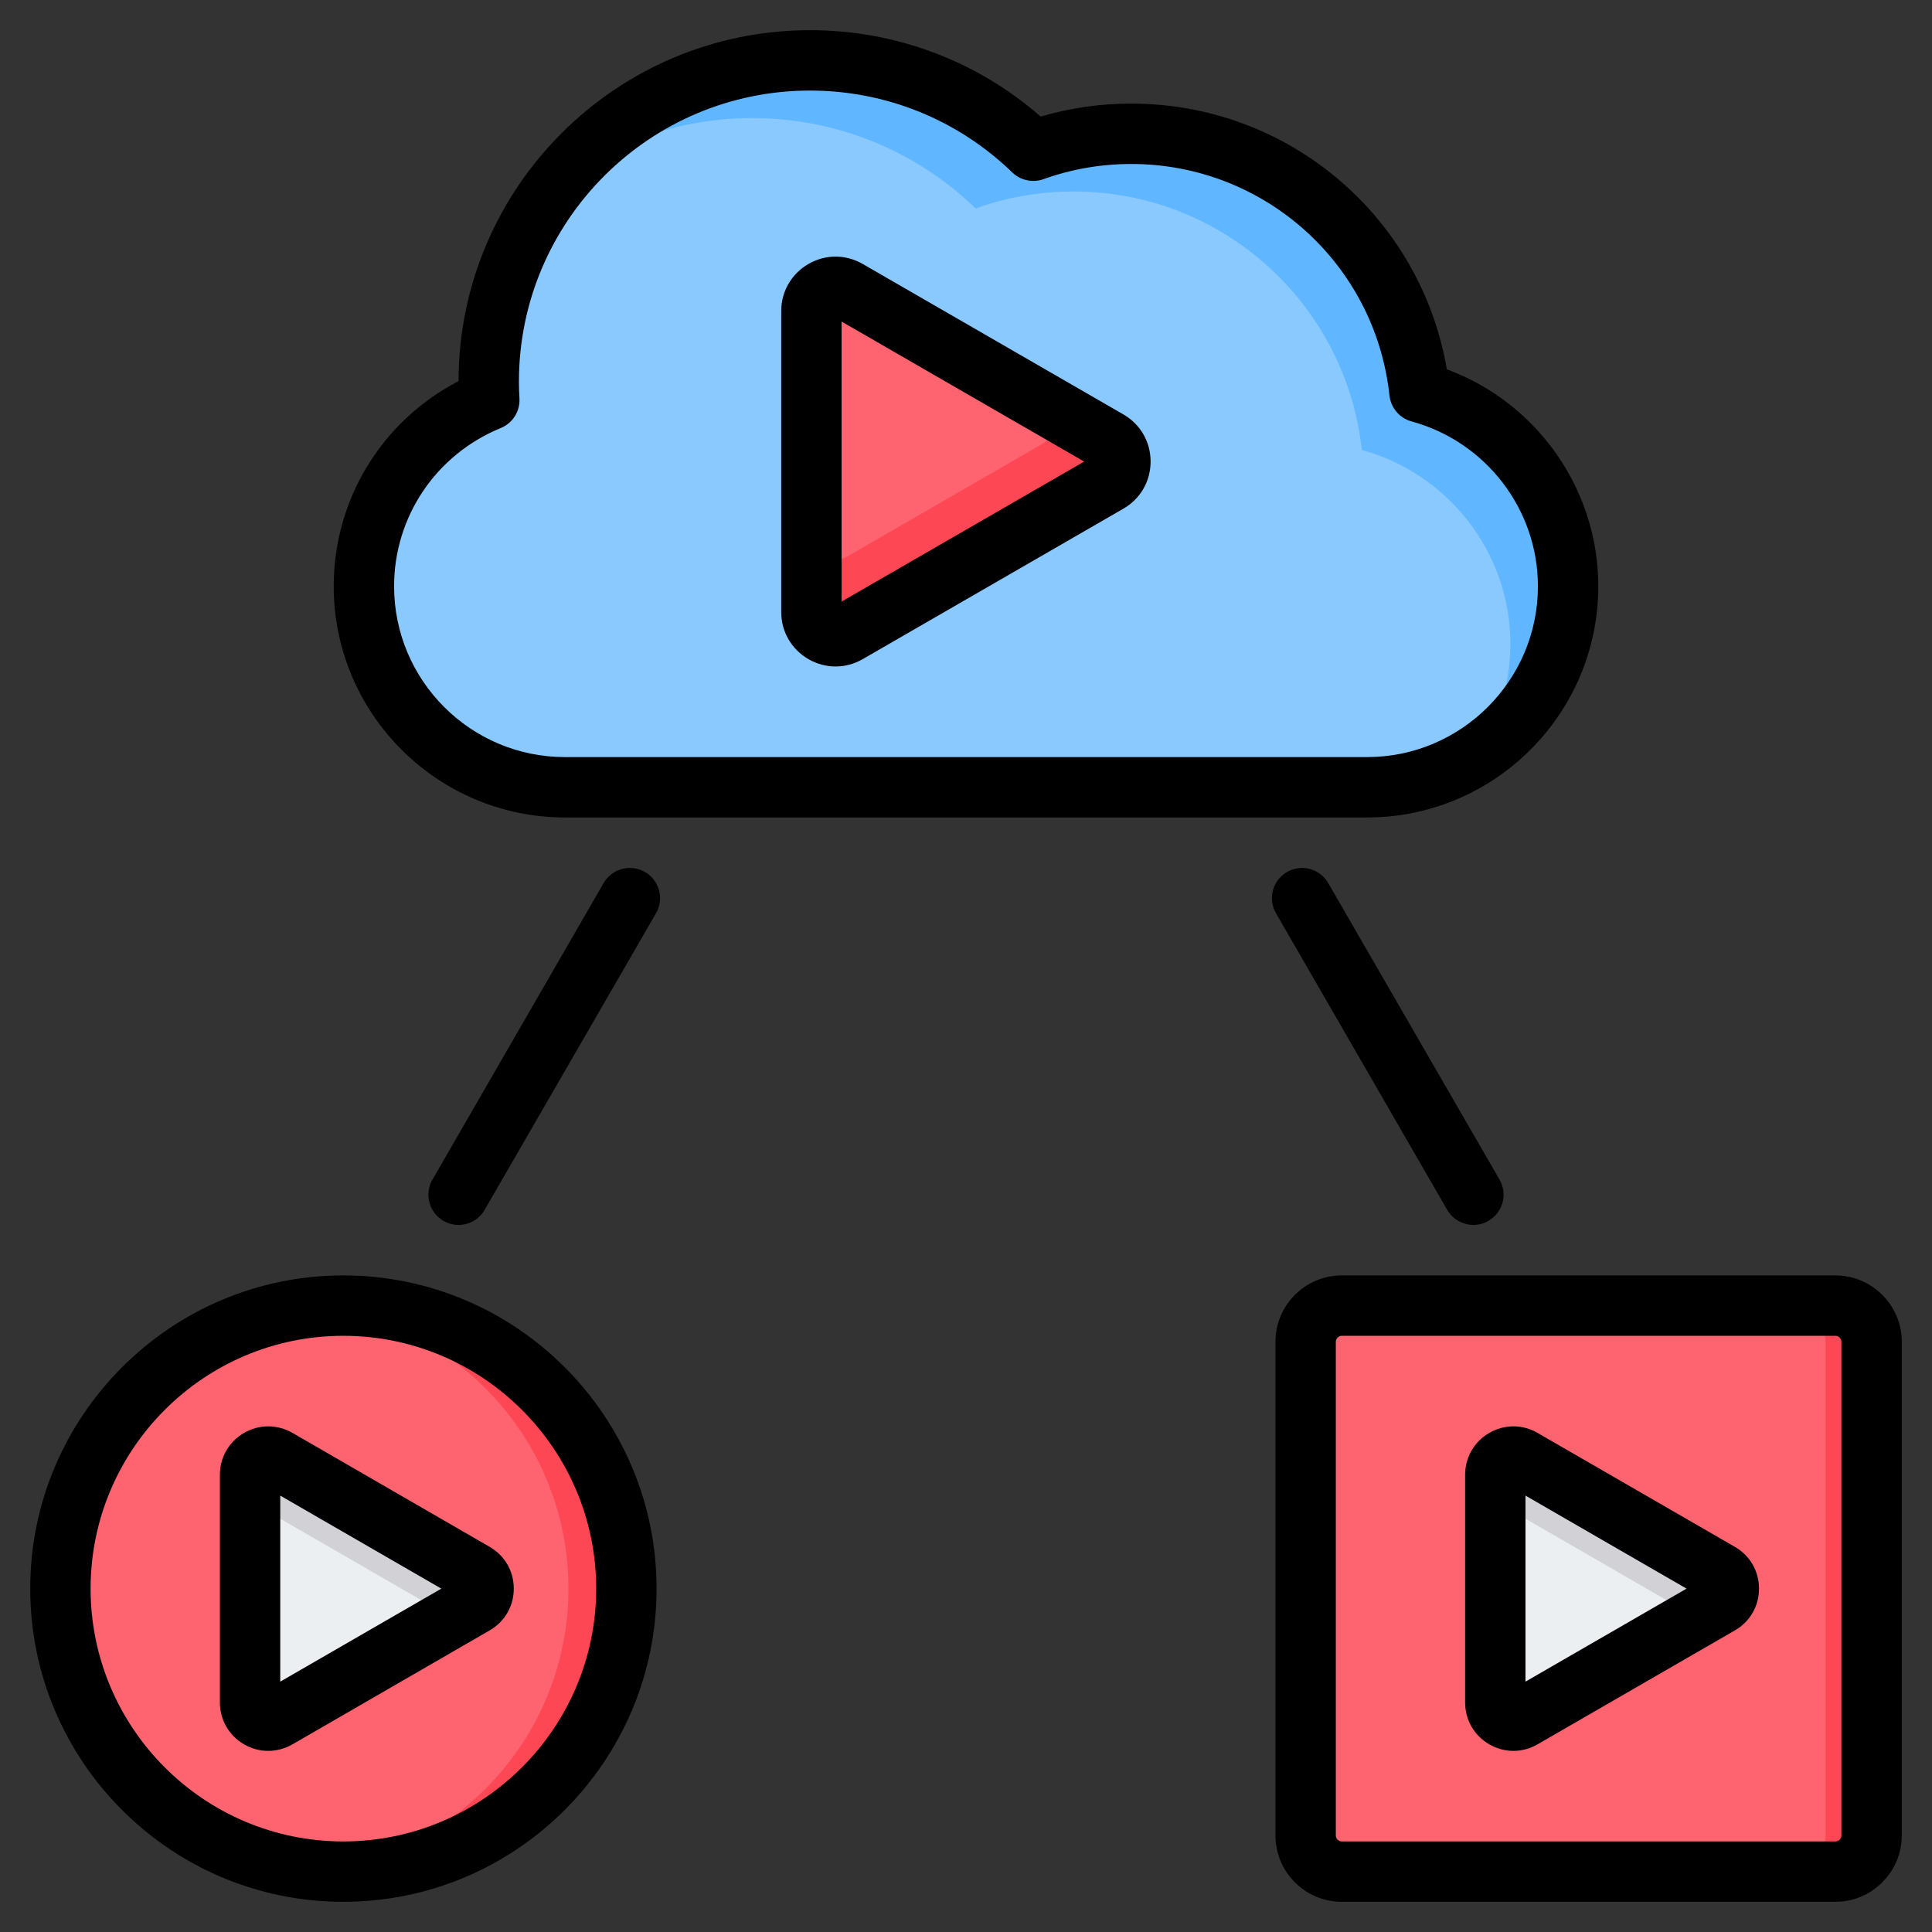
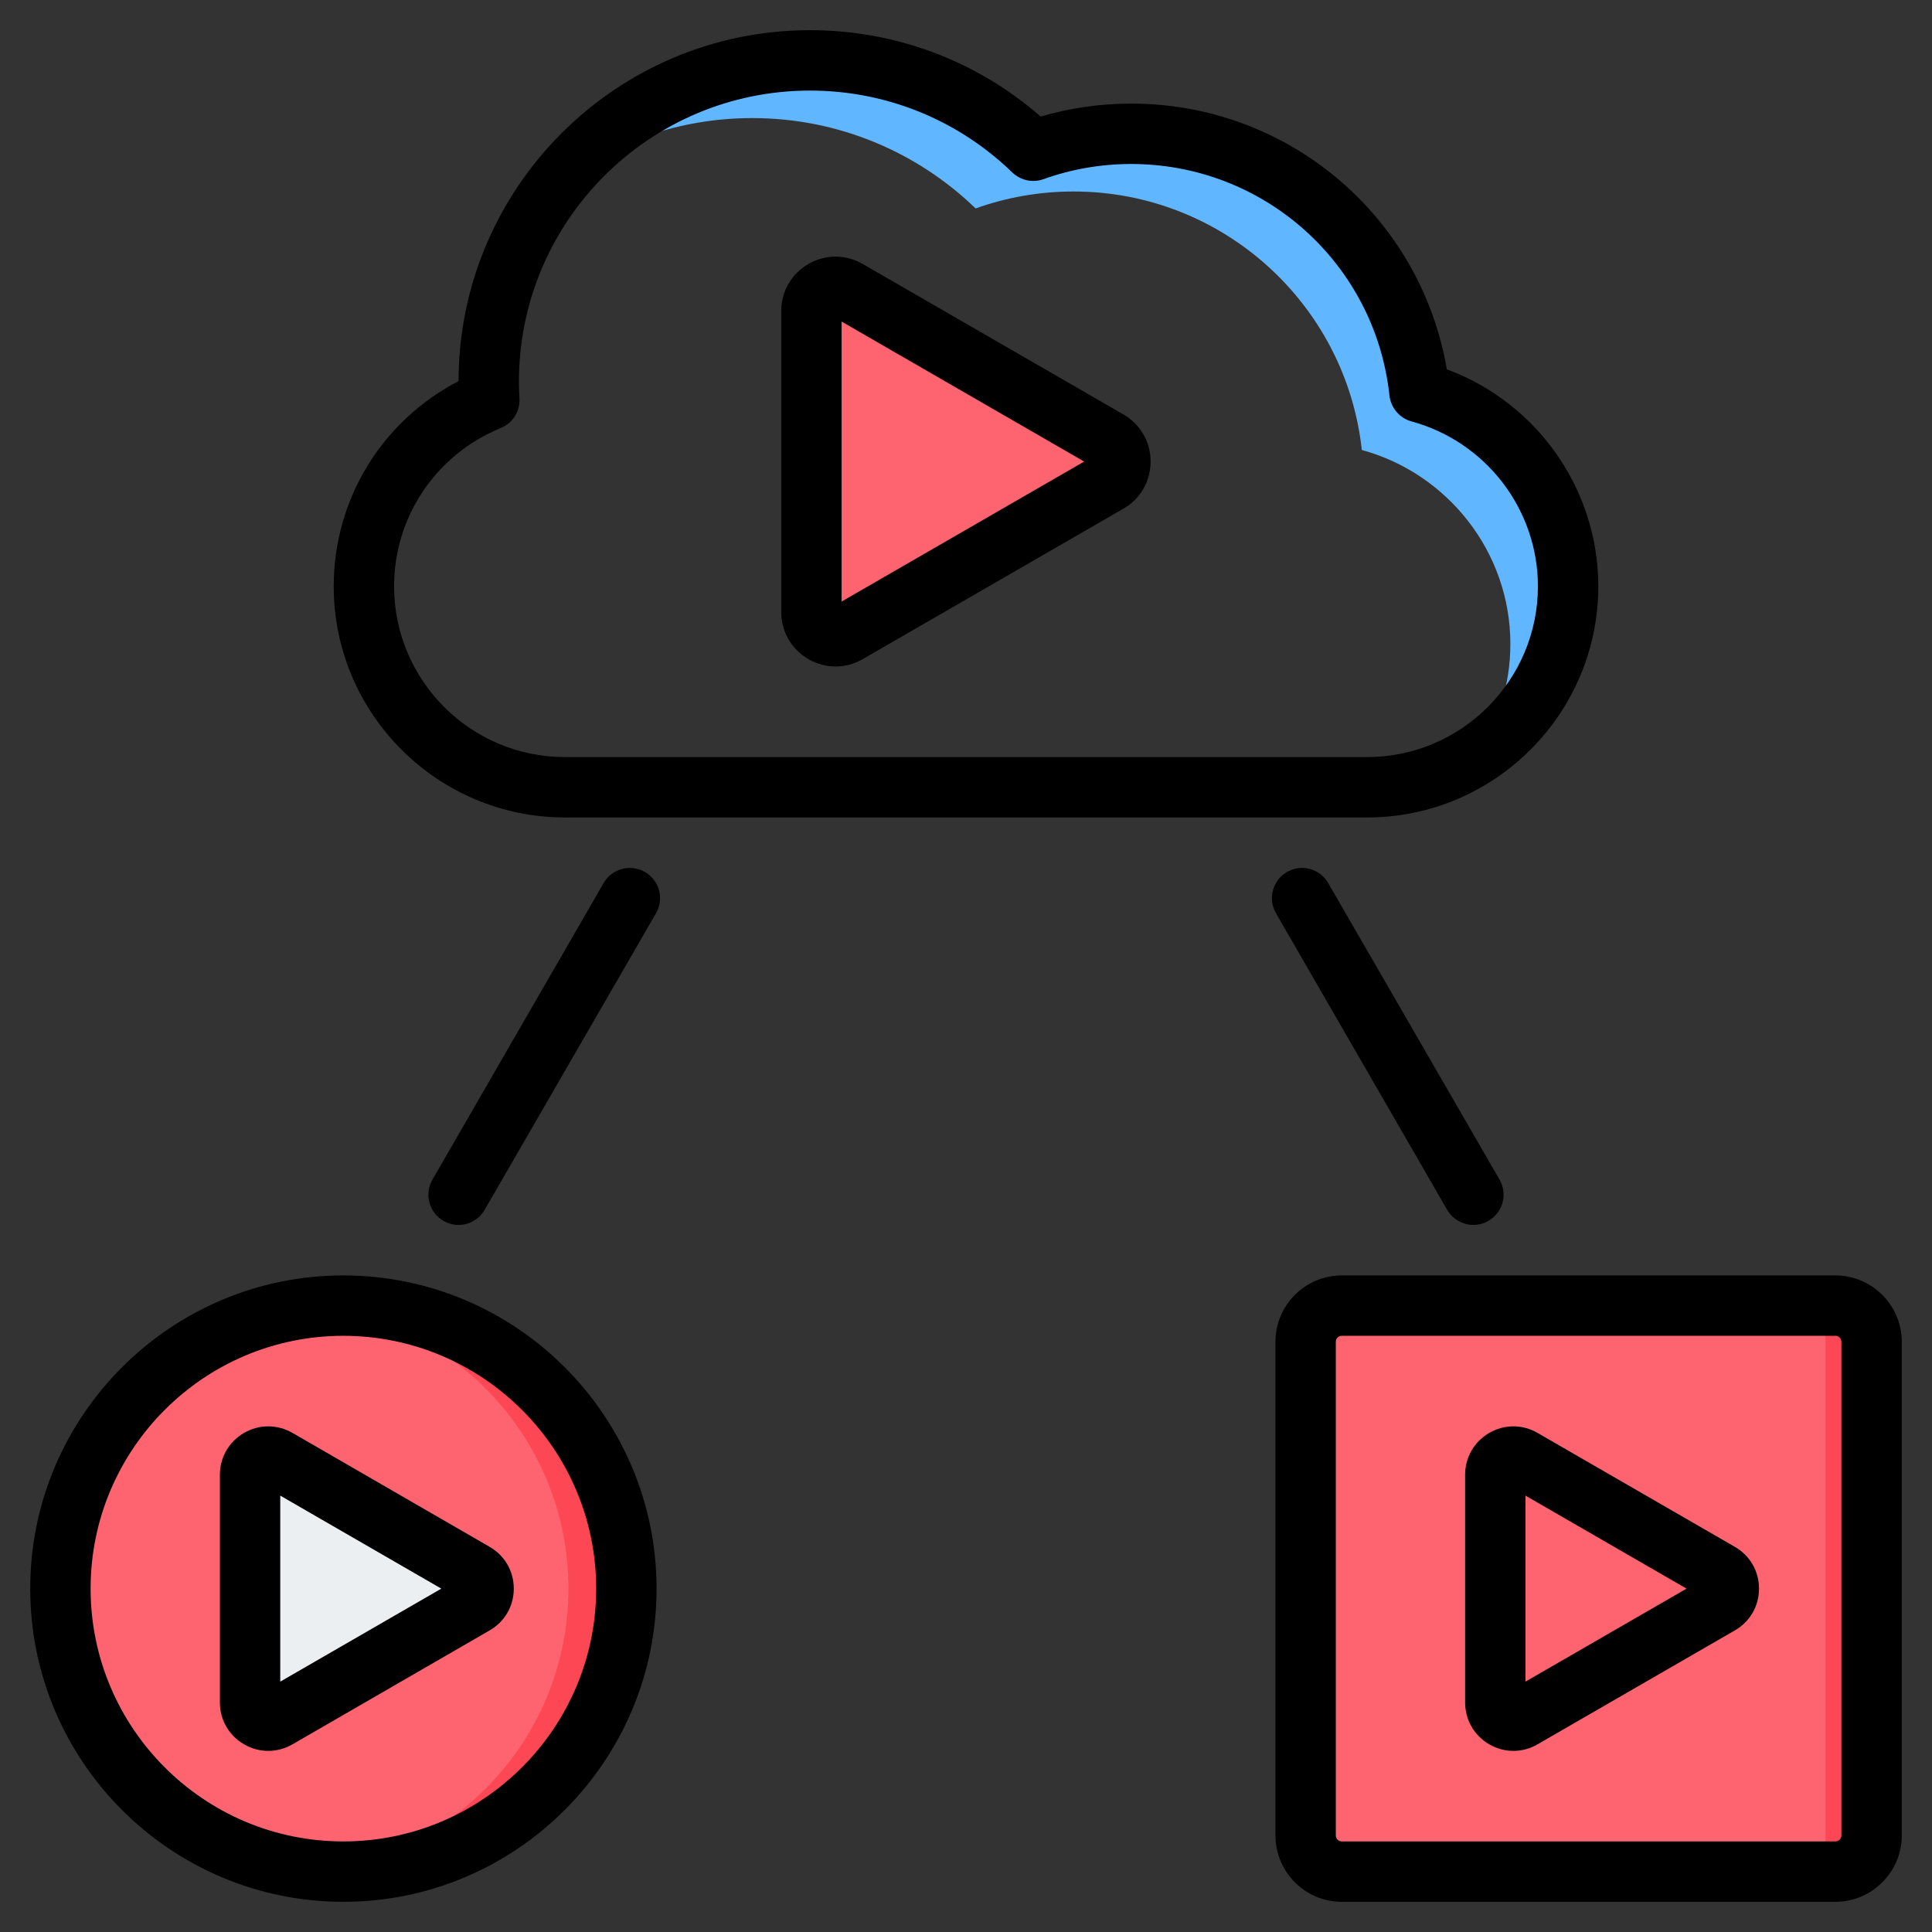
<svg xmlns="http://www.w3.org/2000/svg" id="Layer_1" viewBox="0 0 512 512">
  <rect x="0" y="0" width="512" height="512" fill="#333333" stroke="none" />
  <g clip-rule="evenodd" fill-rule="evenodd">
    <g>
      <g>
-         <path d="m129.668 106.043c-19.438 7.96-33.223 27.108-33.223 49.325 0 29.297 23.969 53.266 53.266 53.266h212.577c29.297 0 53.266-23.969 53.266-53.266 0-24.494-16.756-45.26-39.371-51.412-4.168-38.514-36.784-68.499-76.405-68.499-9.103 0-17.838 1.583-25.941 4.489-15.319-14.822-36.184-23.946-59.184-23.946-47.015 0-85.129 38.114-85.129 85.129 0 1.65.052 3.287.144 4.914z" fill="#8ac9fe" />
        <path d="m391.485 199.856c14.471-9.549 24.07-25.95 24.07-44.489 0-24.494-16.756-45.26-39.371-51.412-4.168-38.514-36.784-68.499-76.405-68.499-9.103 0-17.837 1.583-25.941 4.489-15.32-14.822-36.186-23.945-59.185-23.945-27.405 0-51.782 12.954-67.353 33.069 14.391-11.142 32.451-17.776 52.061-17.776 22.999 0 43.865 9.124 59.185 23.946 8.103-2.906 16.837-4.489 25.941-4.489 39.622 0 72.237 29.985 76.405 68.499 22.615 6.152 39.371 26.918 39.371 51.412-.001 10.758-3.236 20.797-8.778 29.195z" fill="#60b7ff" />
      </g>
      <g>
        <circle cx="91" cy="421" fill="#fe646f" r="75" />
        <path d="m91 346c41.421 0 75 33.579 75 75s-33.579 75-75 75c-2.593 0-5.155-.132-7.681-.388 37.813-3.846 67.321-35.783 67.321-74.612s-29.507-70.765-67.321-74.612c2.526-.256 5.088-.388 7.681-.388z" fill="#fd4755" />
        <path d="m125.728 425.176-52.233 30.157c-1.533.885-3.288.885-4.821 0s-2.411-2.405-2.411-4.175v-60.313c0-1.77.877-3.29 2.411-4.175 1.533-.885 3.288-.885 4.821 0l52.233 30.157c1.533.885 2.411 2.405 2.411 4.175 0 1.769-.878 3.289-2.411 4.174z" fill="#eceff1" />
-         <path d="m125.728 425.176-6.07 3.505-46.162-26.652c-1.534-.885-3.289-.885-4.822 0s-2.41 2.405-2.41 4.176v-15.36c0-1.771.877-3.29 2.41-4.176 1.533-.885 3.288-.885 4.822 0l52.233 30.156c1.533.885 2.411 2.405 2.411 4.175-.001 1.771-.879 3.291-2.412 4.176z" fill="#d1d1d6" />
      </g>
      <g>
        <path d="m355.599 346.001h130.801c5.287 0 9.599 4.314 9.599 9.599v130.801c0 5.286-4.314 9.599-9.599 9.599h-130.801c-5.286 0-9.599-4.312-9.599-9.599v-130.801c-.001-5.287 4.312-9.599 9.599-9.599z" fill="#fe646f" />
        <path d="m474.193 346.001h12.207c5.287 0 9.6 4.313 9.6 9.599v130.801c0 5.286-4.313 9.599-9.6 9.599h-12.207c5.286 0 9.599-4.313 9.599-9.599v-130.801c0-5.286-4.312-9.599-9.599-9.599z" fill="#fd4755" />
-         <path d="m455.727 425.176-52.233 30.157c-1.533.885-3.288.885-4.822 0-1.533-.885-2.411-2.405-2.411-4.176v-60.313c0-1.77.878-3.29 2.411-4.175s3.288-.886 4.822 0l52.233 30.157c1.533.885 2.41 2.405 2.41 4.175.001 1.77-.877 3.289-2.41 4.175z" fill="#eceff1" />
-         <path d="m455.727 425.176-6.07 3.505-46.163-26.652c-1.533-.885-3.289-.885-4.822 0s-2.41 2.405-2.41 4.176v-15.36c0-1.771.877-3.291 2.41-4.175 1.533-.885 3.288-.885 4.822 0l52.233 30.156c1.533.885 2.411 2.405 2.411 4.175s-.878 3.29-2.411 4.175z" fill="#d1d1d6" />
      </g>
      <g>
        <path d="m293.75 116.792-69.12-39.907c-2.029-1.171-4.351-1.171-6.38 0s-3.19 3.183-3.19 5.525v79.813c0 2.342 1.161 4.354 3.19 5.525 2.029 1.172 4.351 1.172 6.38 0l69.12-39.907c2.029-1.171 3.19-3.182 3.19-5.525 0-2.341-1.162-4.353-3.19-5.524z" fill="#fe646f" />
-         <path d="m293.75 116.792-8.033-4.638-61.087 35.269c-2.029 1.171-4.352 1.171-6.381 0-2.028-1.172-3.189-3.183-3.189-5.526v20.326c0 2.343 1.161 4.354 3.189 5.526 2.029 1.171 4.351 1.171 6.381 0l69.12-39.906c2.029-1.171 3.19-3.183 3.19-5.526 0-2.342-1.162-4.354-3.19-5.525z" fill="#fd4755" />
      </g>
    </g>
    <path d="m173.853 242.015-45.415 78.603c-1.459 2.56-4.141 4-6.918 4-1.365 0-2.729-.348-4-1.068-3.812-2.212-5.13-7.111-2.918-10.932l45.368-78.603c2.212-3.826 7.106-5.139 10.965-2.927 3.812 2.207 5.13 7.101 2.918 10.927zm164.294 0c-2.212-3.826-.894-8.721 2.918-10.928 3.859-2.212 8.706-.899 10.918 2.927l45.415 78.603c2.212 3.821.894 8.72-2.965 10.932-1.224.72-2.588 1.068-3.953 1.068-2.777 0-5.459-1.44-6.965-4zm-115.114-156.801 64.287 37.104-64.287 37.099zm-8.801 89.46c2.259 1.299 4.753 1.953 7.201 1.953 2.494 0 4.941-.654 7.201-1.953l69.134-39.904c4.471-2.603 7.153-7.257 7.153-12.453 0-5.2-2.683-9.855-7.153-12.457l-69.134-39.904c-4.518-2.603-9.883-2.603-14.401 0-4.471 2.598-7.201 7.257-7.201 12.453v79.812c0 5.201 2.73 9.856 7.2 12.453zm190.037 270.974v-49.298l42.685 24.651zm55.439-35.748-52.239-30.162c-4-2.32-8.801-2.32-12.801 0s-6.4 6.471-6.4 11.102v60.319c0 4.631 2.4 8.782 6.4 11.102 2.024 1.158 4.188 1.741 6.4 1.741s4.424-.584 6.401-1.741l52.239-30.162c4.047-2.311 6.447-6.466 6.447-11.097s-2.4-8.782-6.447-11.102zm28.284 76.499v-130.799c0-.871-.706-1.6-1.6-1.6h-130.785c-.894 0-1.6.729-1.6 1.6v130.799c0 .871.706 1.6 1.6 1.6h130.785c.894 0 1.6-.729 1.6-1.6zm-1.6-148.401h-130.785c-9.742 0-17.601 7.892-17.601 17.601v130.799c0 9.7 7.859 17.601 17.601 17.601h130.785c9.695 0 17.602-7.902 17.602-17.601v-130.798c-.001-9.709-7.907-17.602-17.602-17.602zm-412.122 107.65v-49.298l42.685 24.651zm55.439-35.748-52.191-30.162c-4.048-2.32-8.848-2.32-12.848 0s-6.4 6.471-6.4 11.102v60.319c0 4.631 2.4 8.782 6.4 11.102 2.024 1.158 4.188 1.741 6.4 1.741s4.424-.584 6.448-1.741l52.191-30.162c4.048-2.311 6.448-6.466 6.448-11.097s-2.401-8.792-6.448-11.102zm-38.732 78.099c36.944 0 67.016-30.059 67.016-66.997 0-36.944-30.073-67.002-67.016-67.002-36.944 0-66.969 30.059-66.969 67.002 0 36.939 30.025 66.997 66.969 66.997zm0-150.001c-45.744 0-82.97 37.231-82.97 83.003 0 45.768 37.226 82.998 82.97 82.998 45.791 0 83.017-37.231 83.017-82.998 0-45.772-37.226-83.003-83.017-83.003zm41.697-224.551c-17.131 7.026-28.237 23.484-28.237 41.918 0 24.962 20.284 45.269 45.274 45.269h212.579c24.943 0 45.274-20.307 45.274-45.269 0-20.364-13.789-38.327-33.508-43.692-3.153-.861-5.459-3.586-5.836-6.857-3.765-34.981-33.226-61.36-68.428-61.36-8.001 0-15.813 1.351-23.249 4.019-2.871 1.031-6.071.339-8.283-1.779-14.448-13.992-33.508-21.695-53.604-21.695-42.544 0-77.135 34.6-77.135 77.13 0 1.426.047 2.923.141 4.457.189 3.407-1.788 6.565-4.988 7.859zm17.036 103.188h212.579c33.791 0 61.275-27.489 61.275-61.27 0-25.762-16.283-48.681-40.144-57.491-6.918-40.497-41.979-70.419-83.629-70.419-8.189 0-16.236 1.158-24.001 3.436-16.943-14.797-38.497-22.891-61.134-22.891-51.344 0-93.089 41.711-93.136 93.004-20.284 10.514-33.085 31.287-33.085 54.361.001 33.781 27.485 61.27 61.275 61.27z" />
  </g>
</svg>